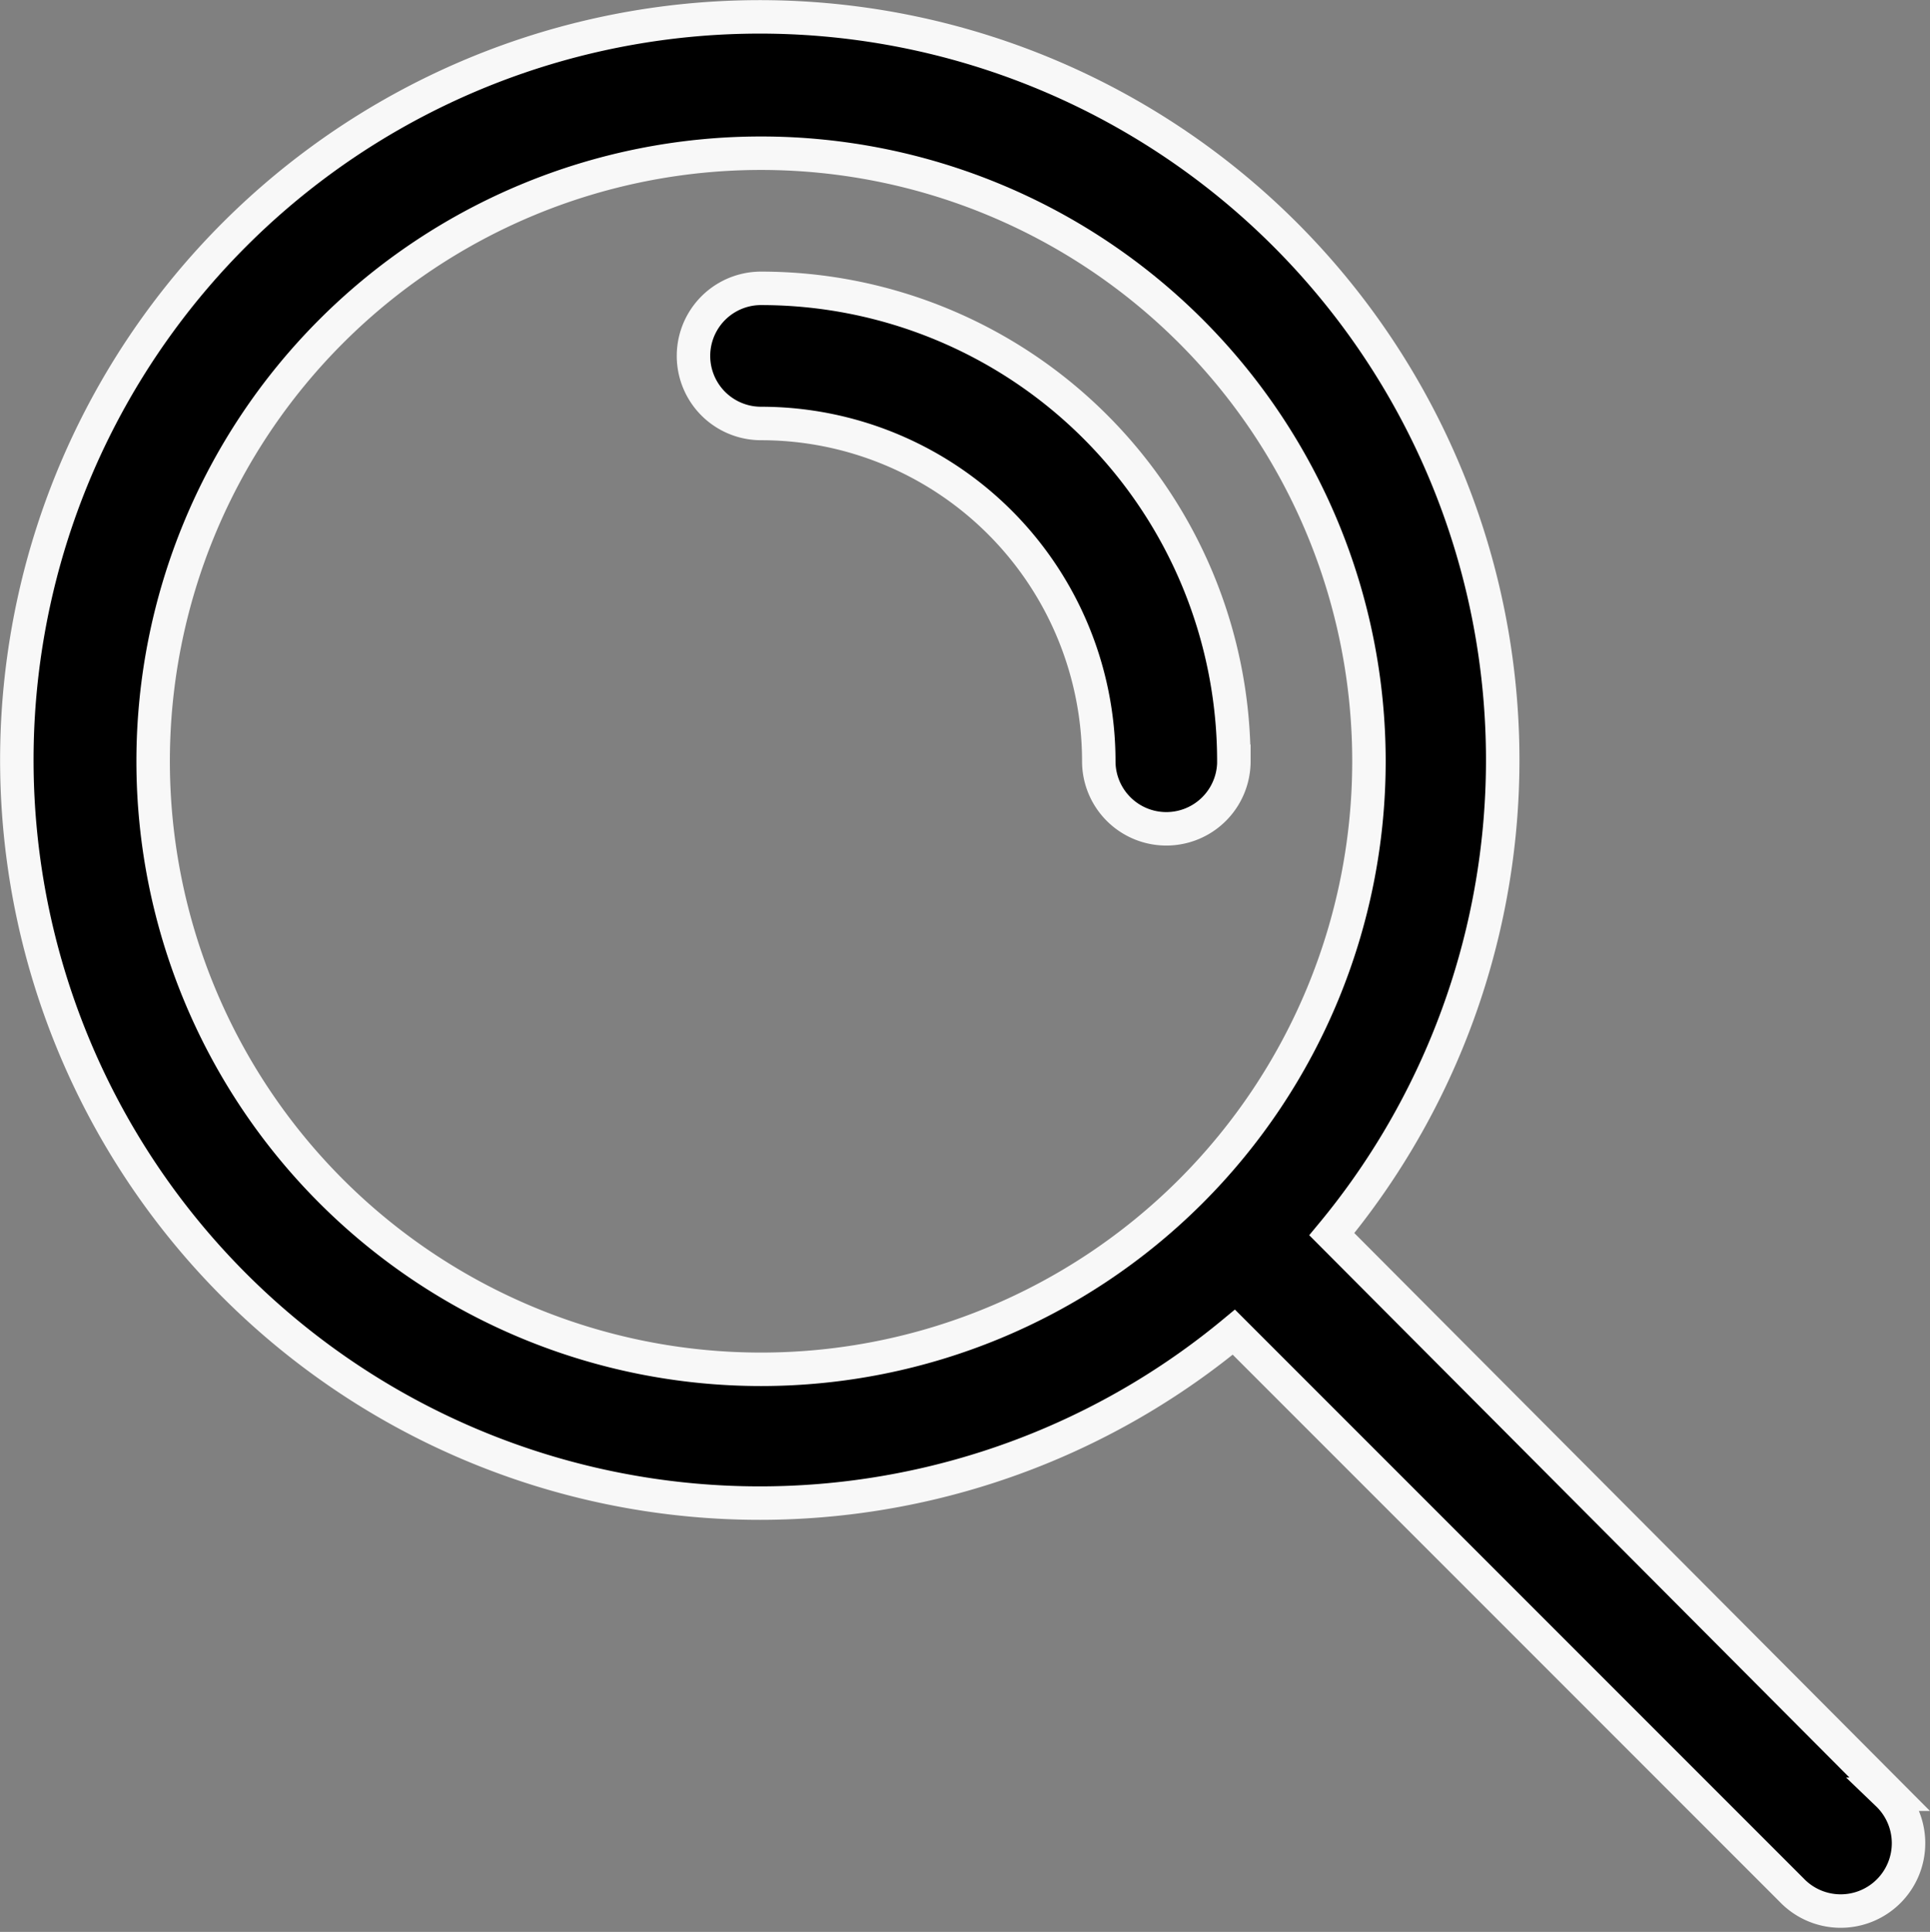
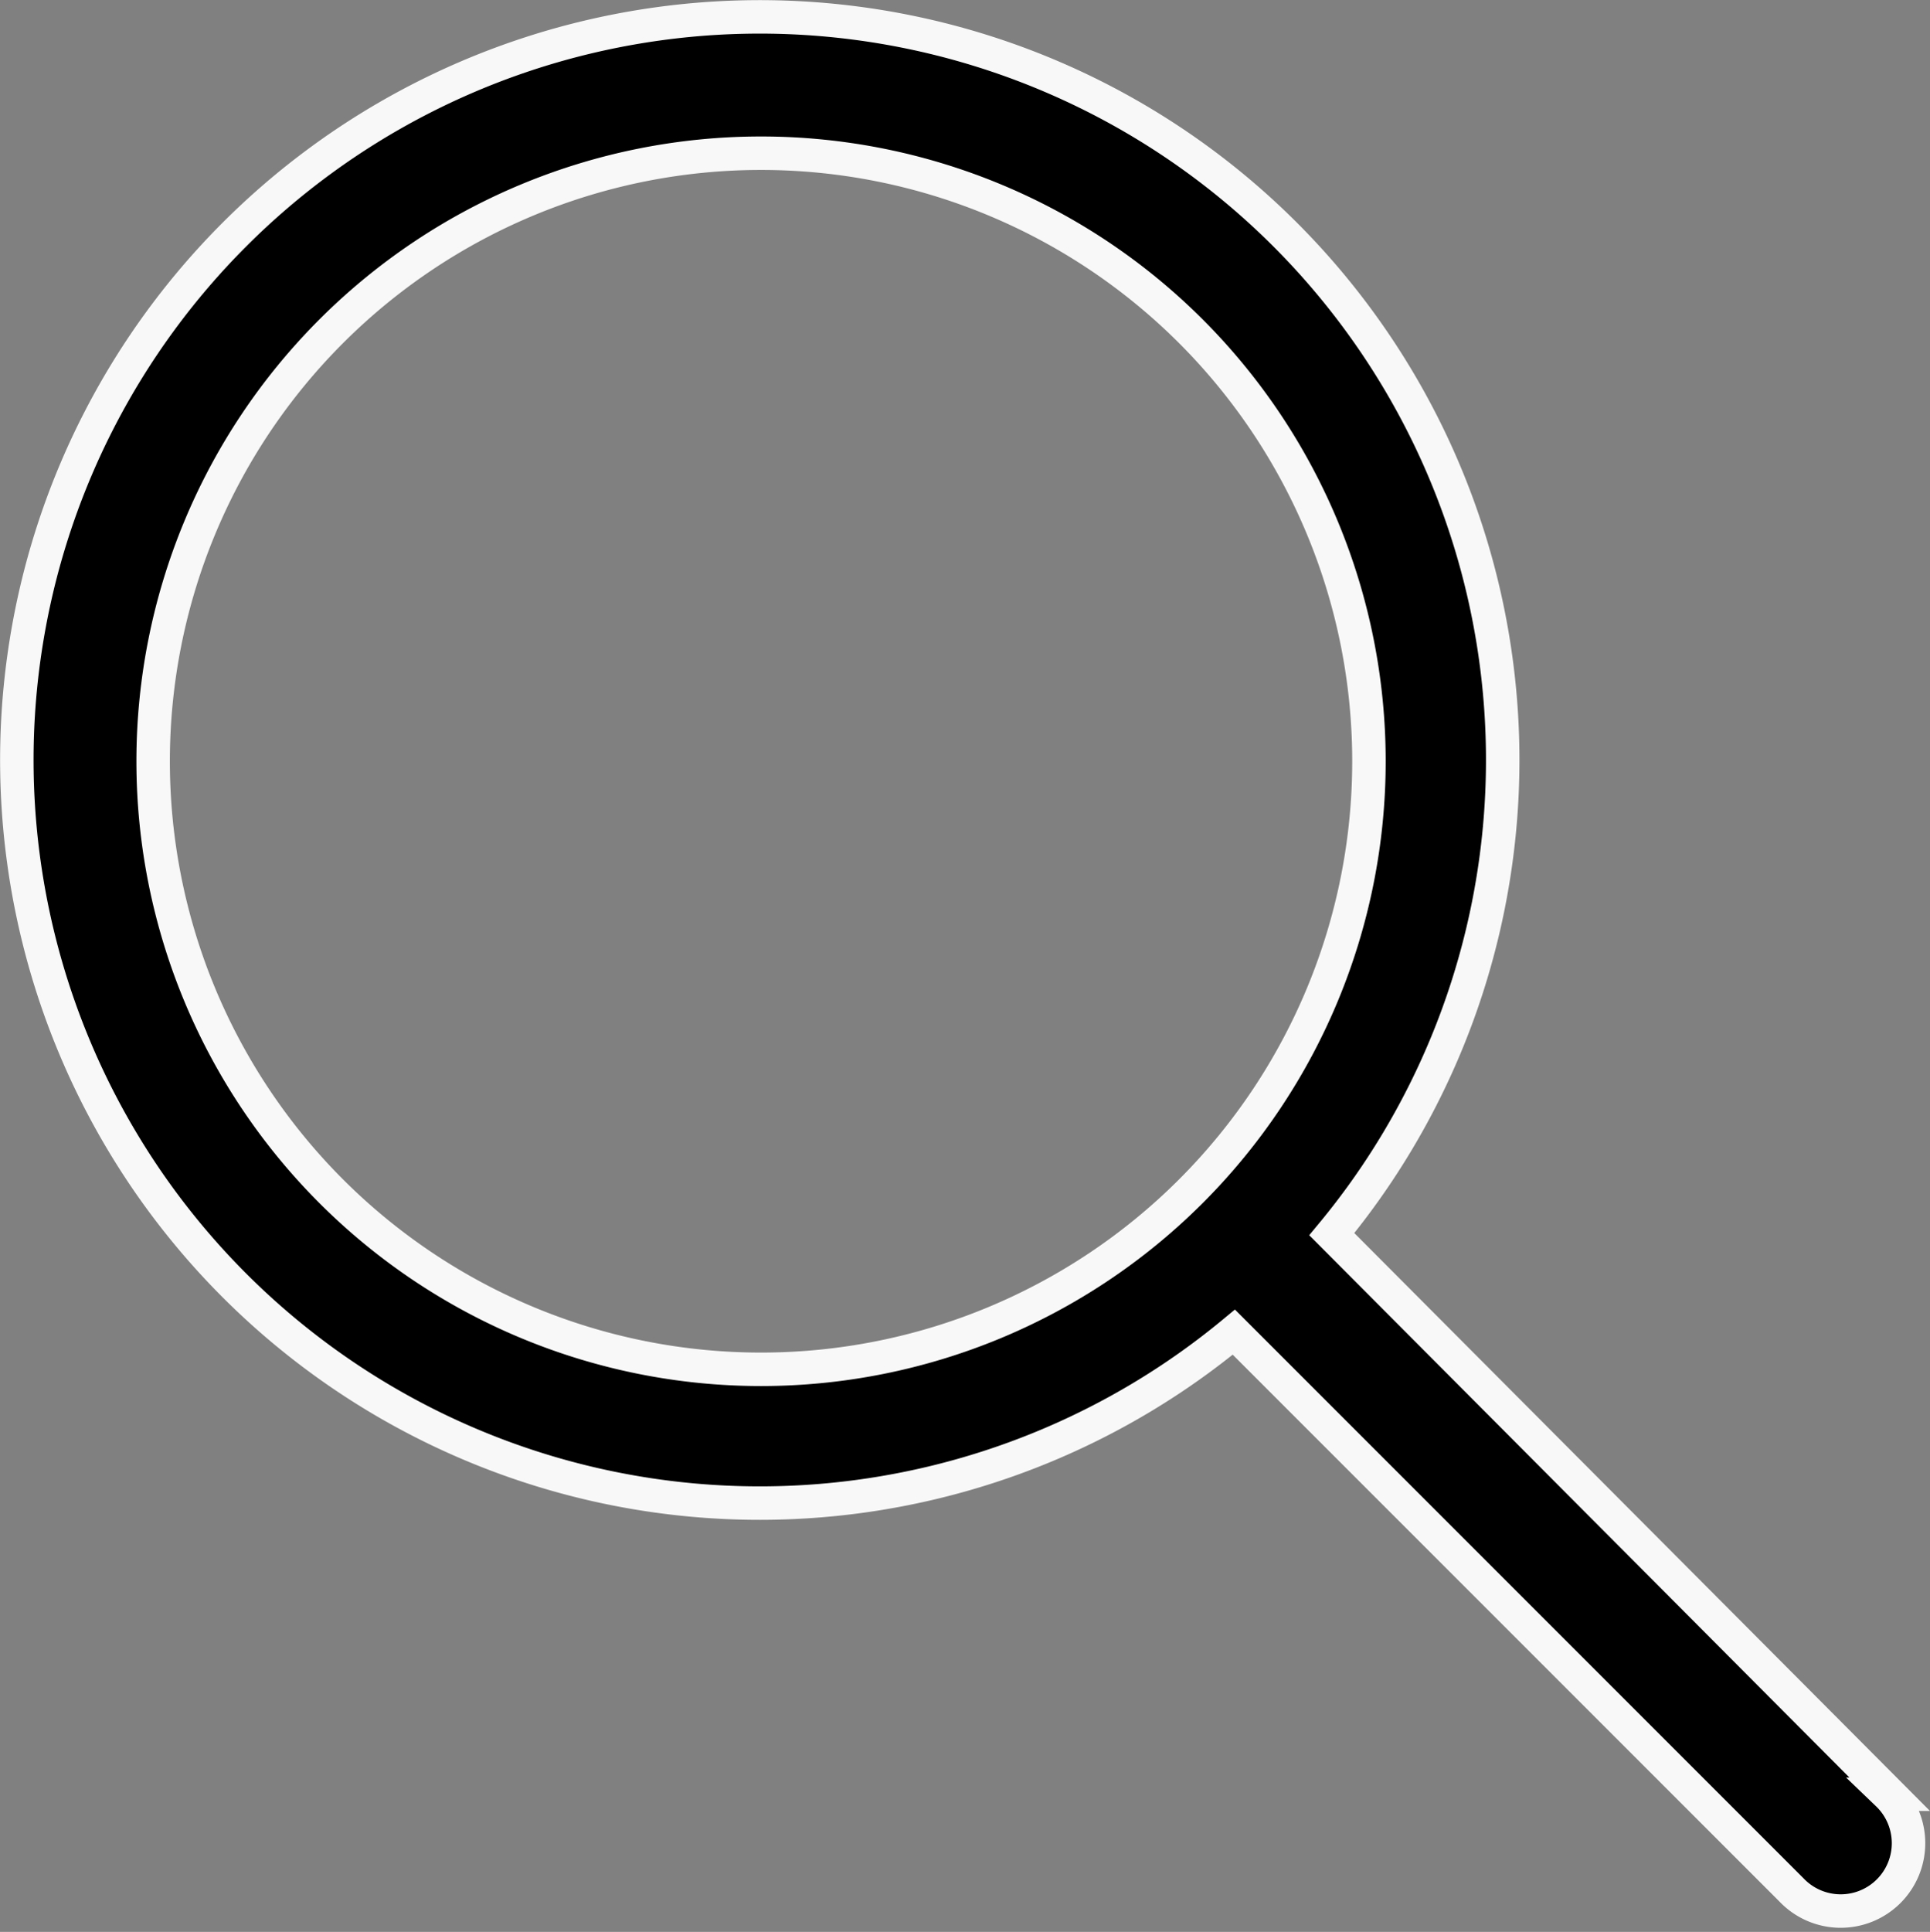
<svg xmlns="http://www.w3.org/2000/svg" width="57.671" height="57.714" viewBox="0 0 57.671 57.714">
  <rect x="0" y="0" width="57.671" height="57.714" fill="#808080" stroke="none" />
  <g id="Layer_7" data-name="Layer 7" transform="translate(-1.48 -1.479)">
    <path id="Path_119661" data-name="Path 119661" d="M57.947,55.081,41.276,38.349a22.2,22.2,0,1,0-2.927,2.927L55.02,57.947a2.027,2.027,0,1,0,2.866-2.866ZM6.056,24.221A18.165,18.165,0,1,1,24.221,42.386,18.165,18.165,0,0,1,6.056,24.221Z" transform="translate(0)" stroke="#f8f8f8" stroke-width="1" />
-     <path id="Path_119662" data-name="Path 119662" d="M28.146,20.128A14.128,14.128,0,0,0,14.018,6a2.018,2.018,0,1,0,0,4.037A10.092,10.092,0,0,1,24.11,20.128a2.018,2.018,0,0,0,4.037,0Z" transform="translate(10.203 4.093)" stroke="#f8f8f8" stroke-width="1" />
  </g>
</svg>